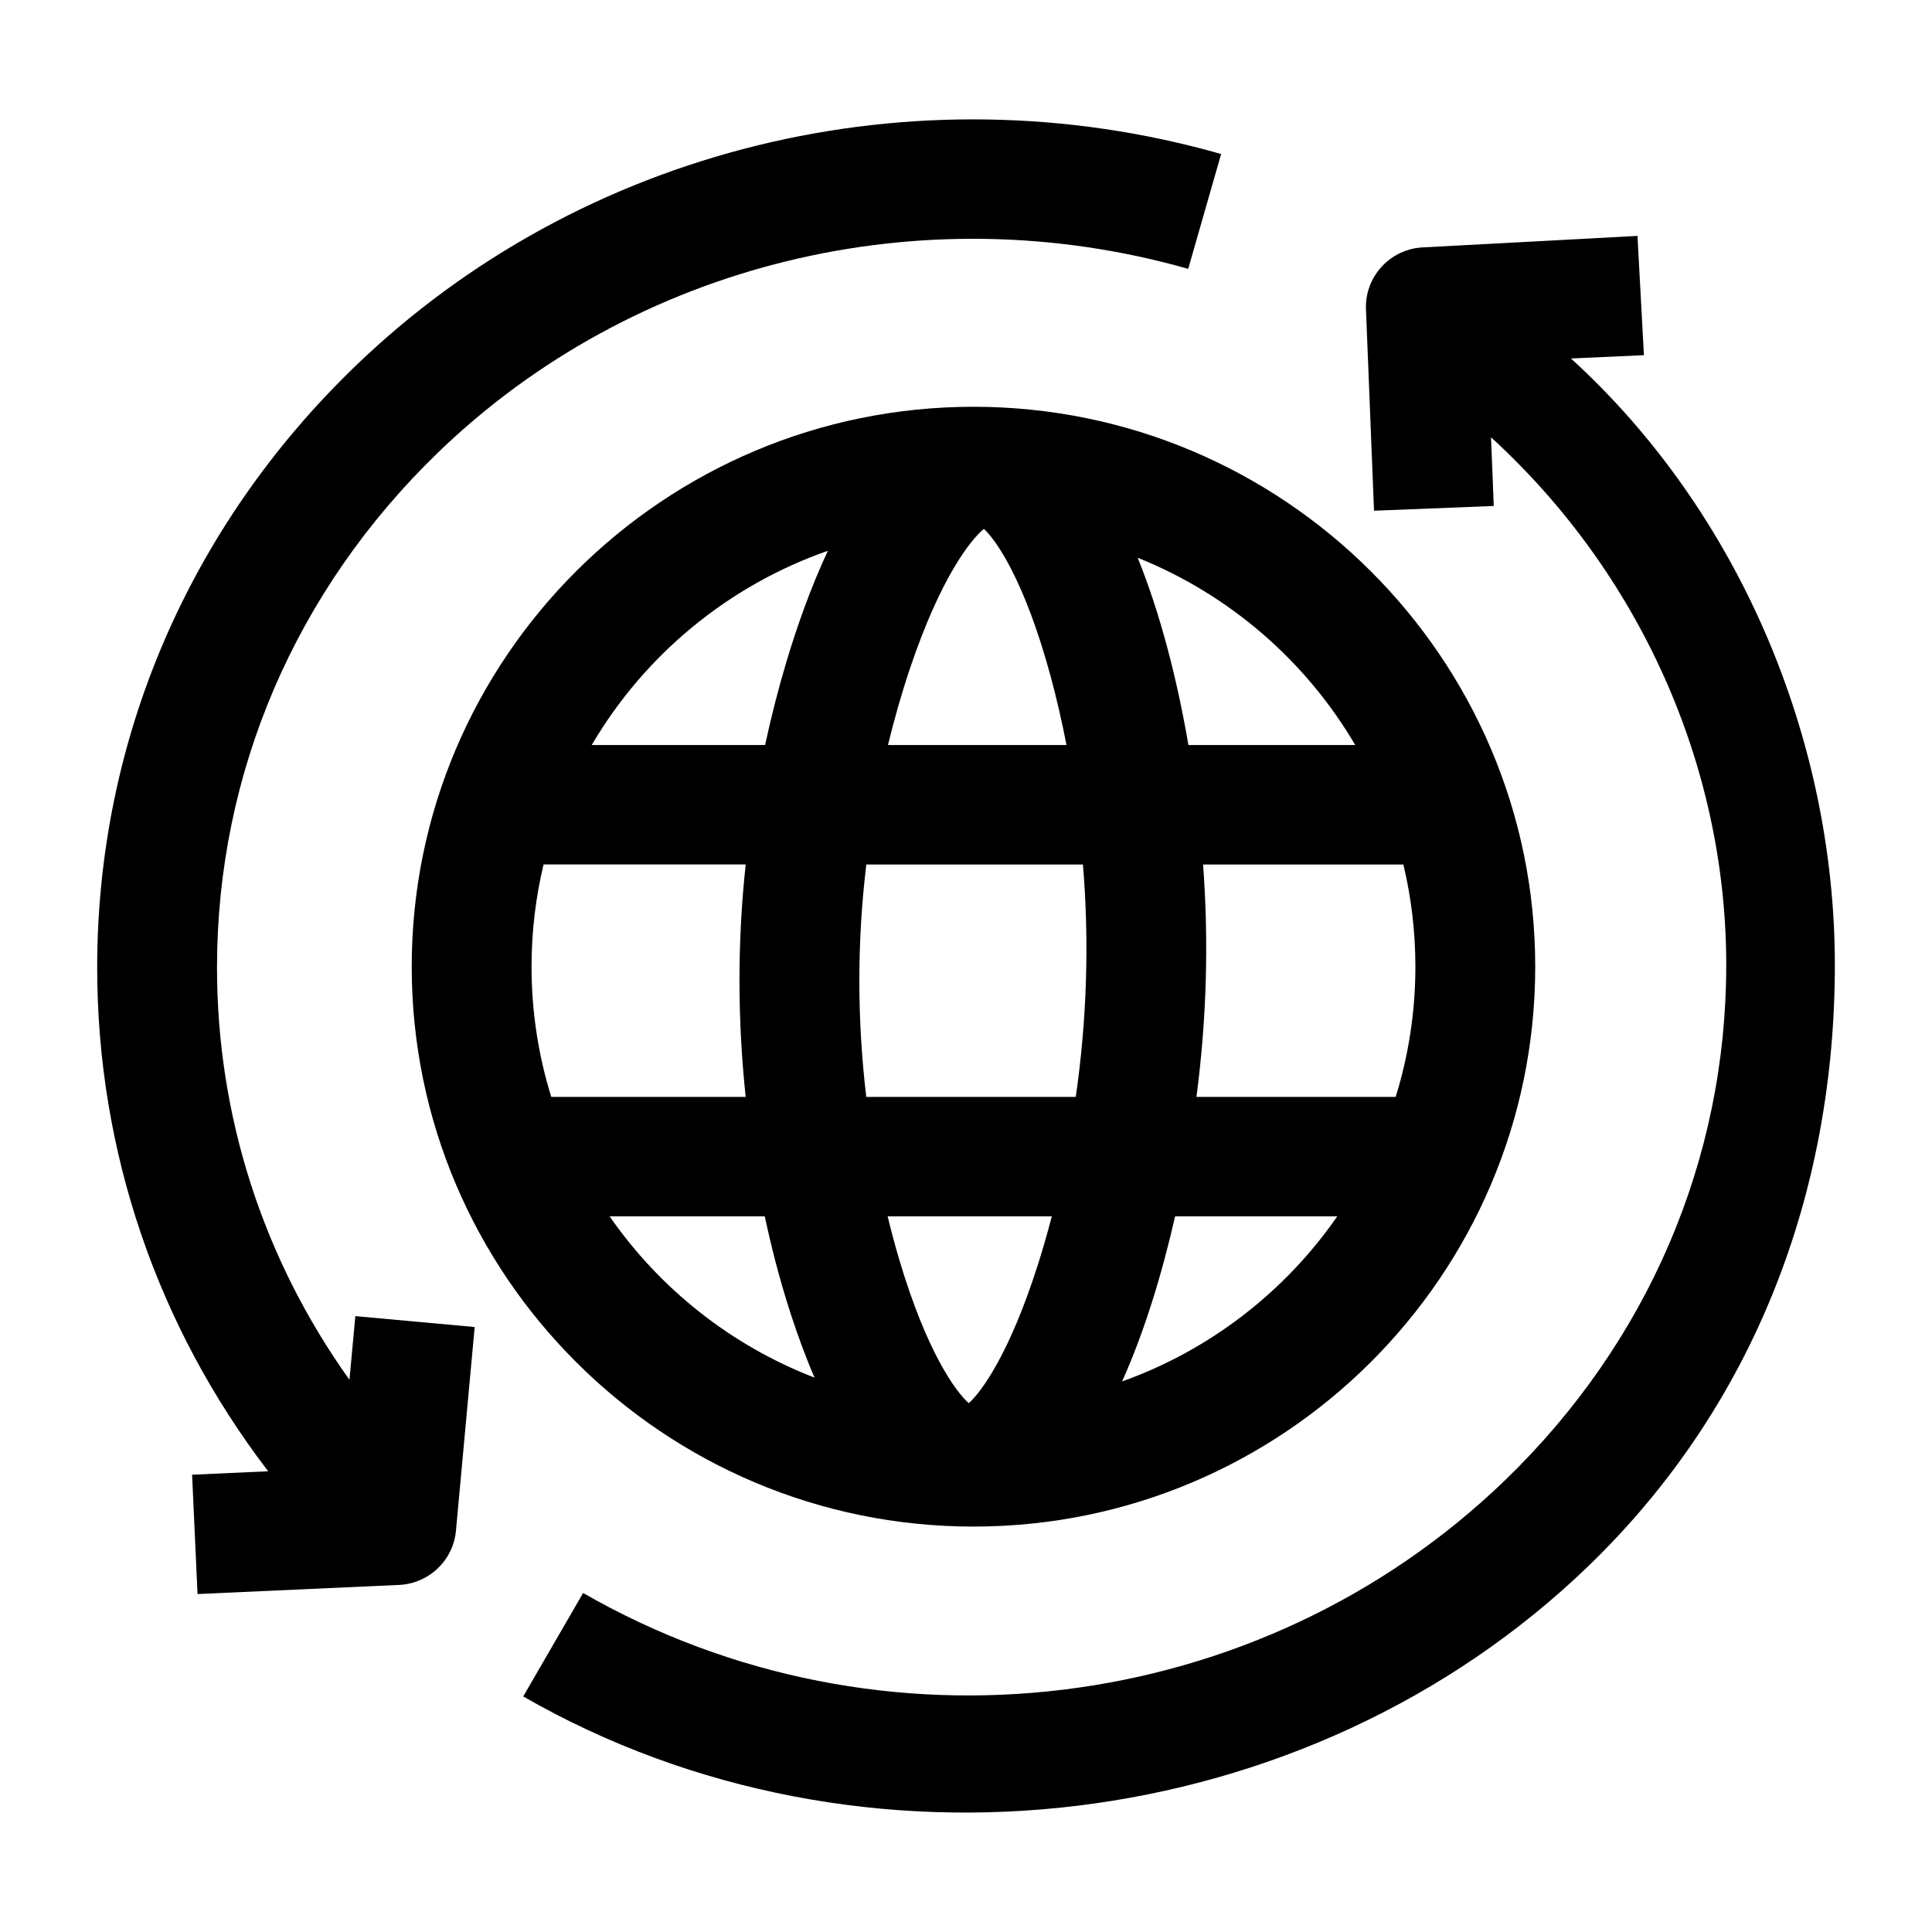
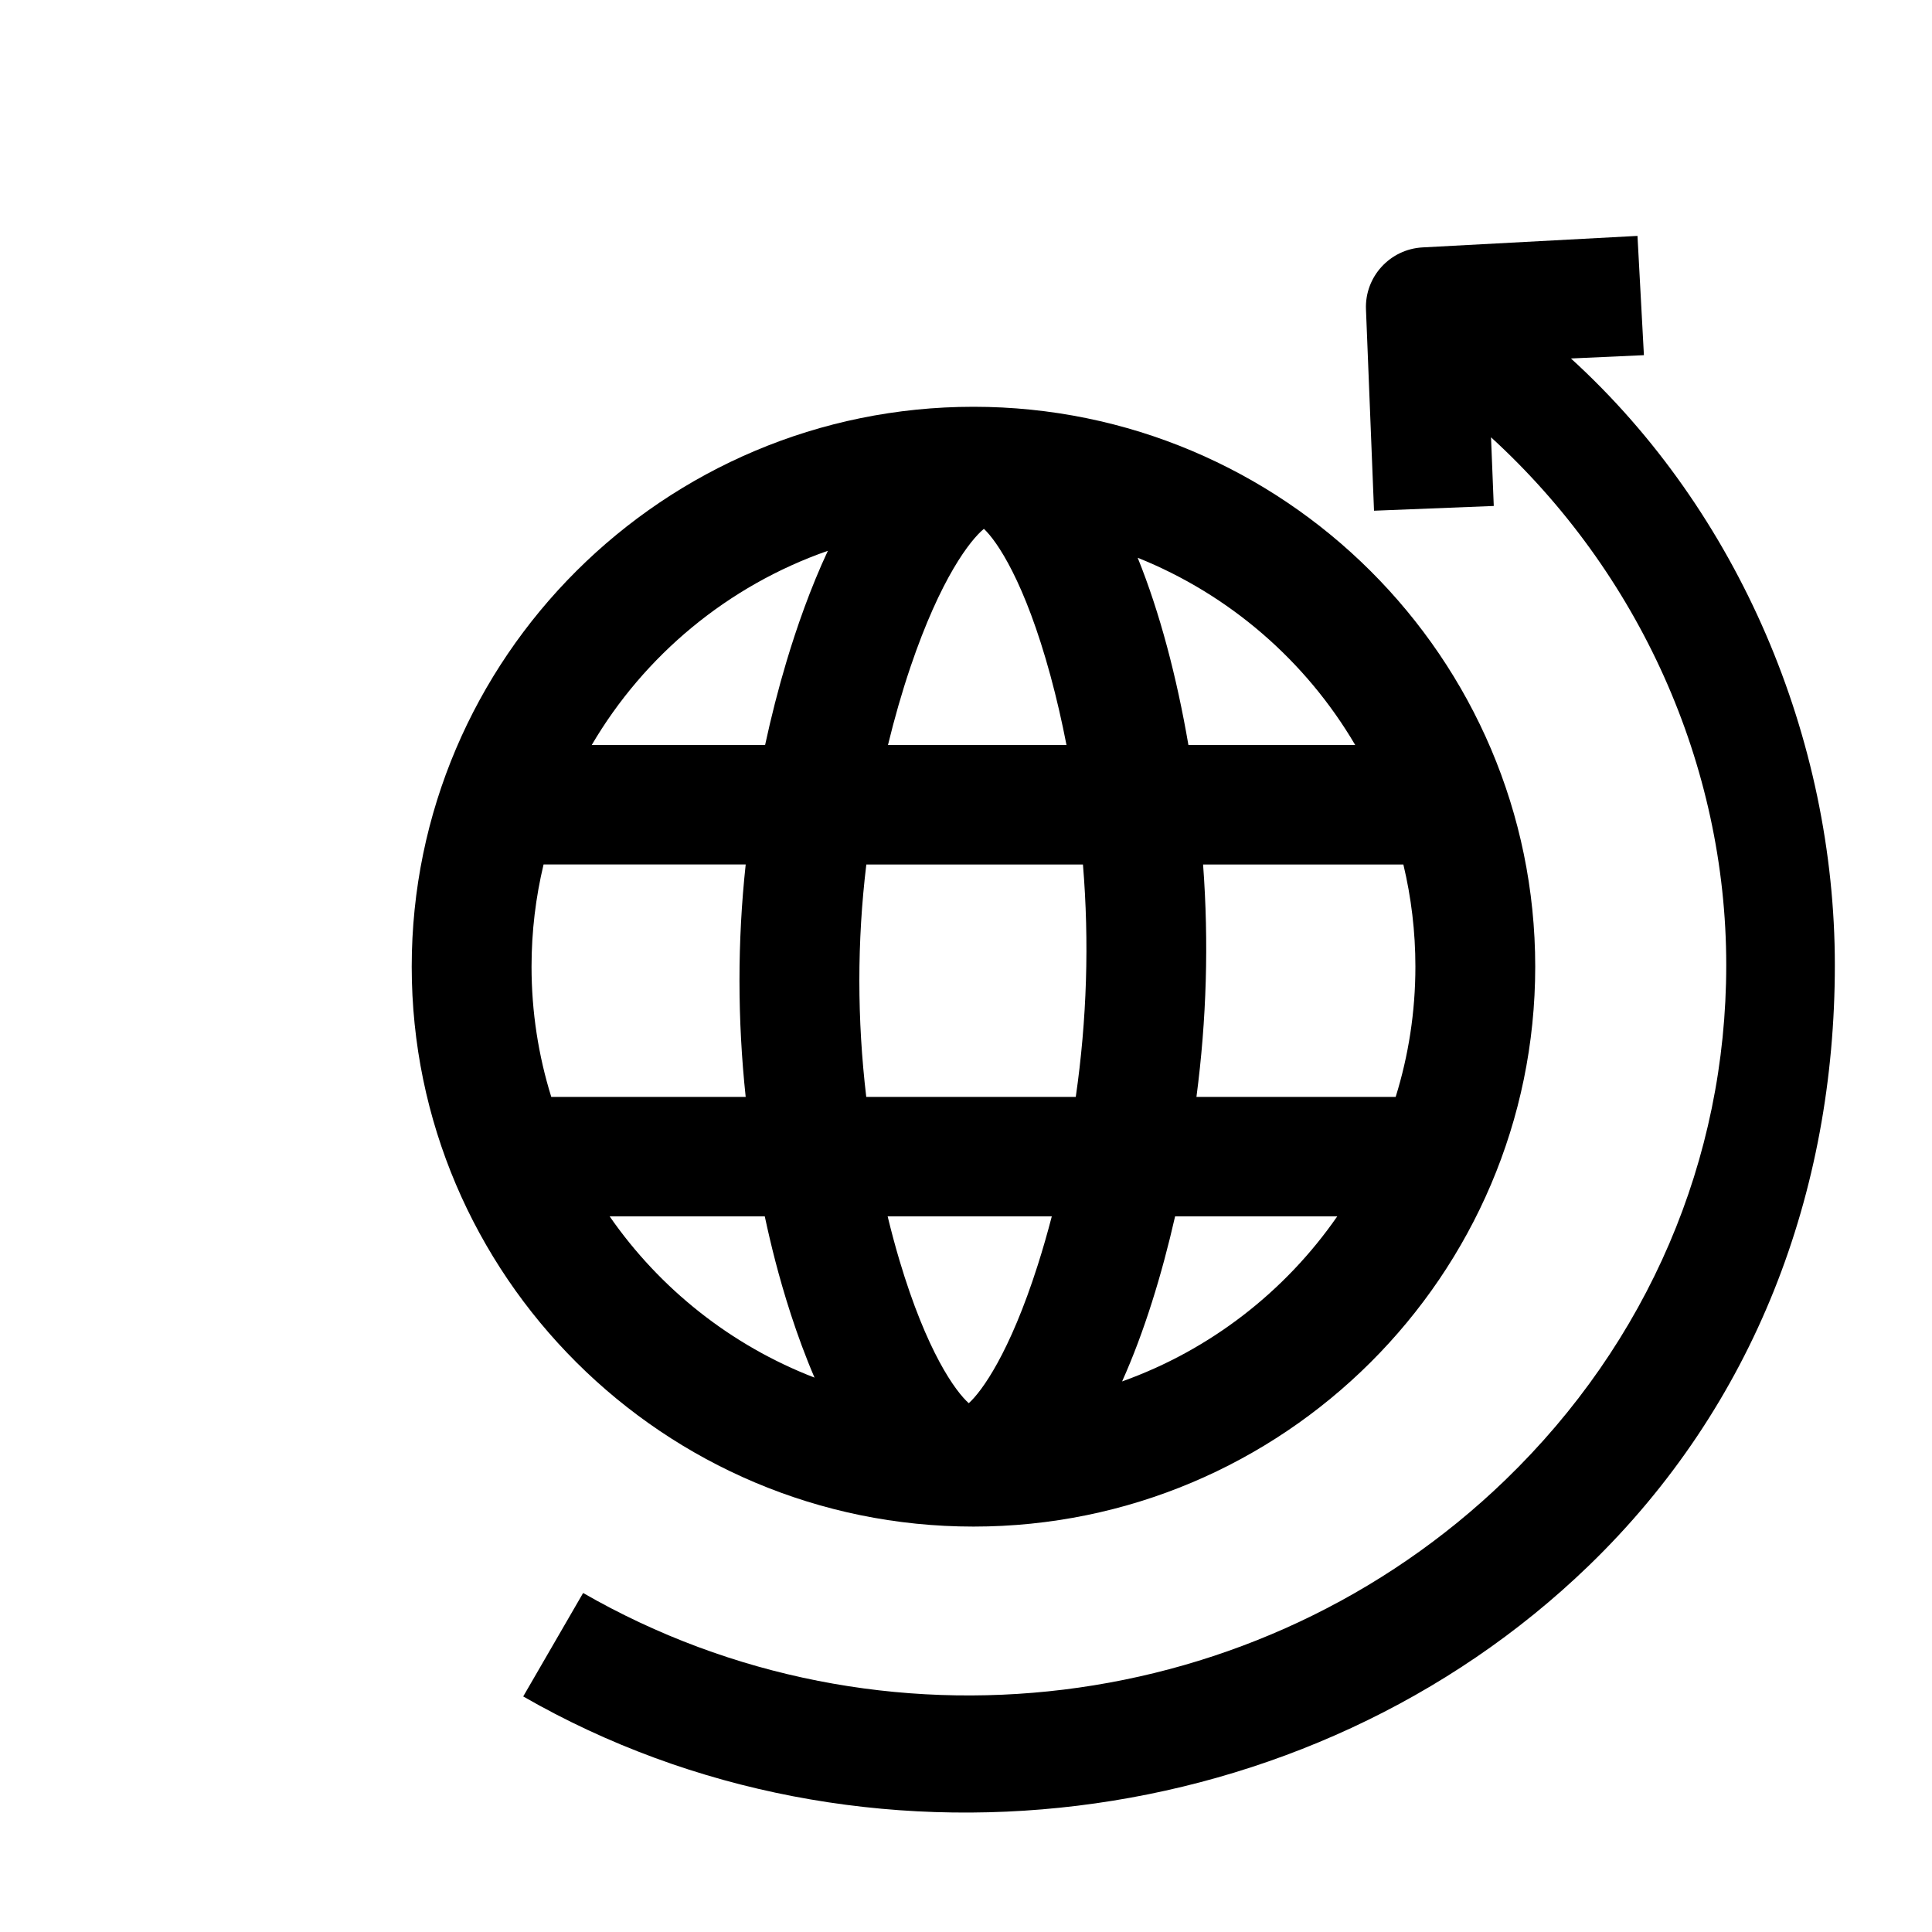
<svg xmlns="http://www.w3.org/2000/svg" fill="#000000" width="800px" height="800px" version="1.1" viewBox="144 144 512 512">
  <g>
    <path d="m560.31 239 19.344-0.875-1.703-31.609-56.938 3.047c-8.672 0.465-15.363 7.785-15.016 16.434l2.133 53.348 31.734-1.258-0.727-18.199c39.195 35.836 62.336 86.746 62.336 139.88 0 51.504-20.797 99.965-58.559 136.45-65.125 62.926-165.61 75.238-244.38 29.941l-15.875 27.418c89.664 51.57 208.02 37.195 282.36-34.633 43.988-42.5 65.234-99.031 65.234-159.18 0-59.91-25.359-120.16-69.945-160.77z" />
-     <path d="m236.61 509.66c-22.812-31.93-35.102-69.695-35.102-109.27 0-51.504 20.797-99.965 58.559-136.45 51.914-50.164 128.1-68.82 198.82-48.688l8.723-30.438c-81.605-23.23-169.6-1.621-229.64 56.398-43.992 42.504-68.215 99.035-68.215 159.18 0 48.719 15.898 95.066 45.316 133.51l-20.164 0.914 1.441 31.621 53.391-2.414c7.926-0.359 14.371-6.492 15.094-14.367l4.961-53.98-31.625-2.887z" />
    <path d="m401.98 251.8c-82.086 0-148.87 66.562-148.87 148.38 0 81.816 66.785 148.38 148.87 148.38 82.086 0 148.87-66.562 148.87-148.38 0-81.816-66.785-148.38-148.87-148.38zm101.17 89.641h-44.207c-3.07-17.926-7.59-35.18-13.445-49.629 24.289 9.727 44.57 27.332 57.652 49.629zm15.945 58.734c0 12.012-1.832 23.602-5.227 34.516h-52.797c2.691-20.449 3.297-41.023 1.758-61.594h53.078c2.078 8.695 3.188 17.758 3.188 27.078zm-139.86 66.172h43.504c-1.141 4.387-2.375 8.684-3.699 12.844-7.477 23.477-14.898 33.609-18.305 36.668-3.508-3.109-11.129-13.559-18.375-37.887-1.129-3.785-2.164-7.676-3.125-11.625zm49.855-31.656h-55.523c-2.426-20.453-2.457-41.145 0.02-61.594h57.406c1.699 20.543 1.043 41.191-1.902 61.594zm-43.836-113.85c8.035-23.742 15.922-33.758 19.488-36.691 3.426 3.191 10.848 13.945 17.645 38.93 1.609 5.914 3.023 12.07 4.246 18.359h-47.312c1.723-7.078 3.703-14 5.934-20.598zm-21.859-30.875c-4.652 9.957-8.289 20.41-10.973 29.367-2.156 7.195-4.043 14.605-5.664 22.109h-45.949c13.957-23.793 36.117-42.242 62.586-51.477zm-21.781 144.72h-51.523c-3.394-10.914-5.227-22.504-5.227-34.516 0-9.32 1.109-18.387 3.188-27.078h53.566c-2.211 20.453-2.18 41.141-0.004 61.594zm-36.055 31.656h41.113c0.863 4.016 1.793 7.996 2.812 11.914 2.094 8.051 5.516 19.531 10.375 30.828-22.121-8.527-41.012-23.566-54.301-42.742zm135.81 43.75c5.863-13.055 10.527-28.289 14.047-43.75h42.977c-13.832 19.961-33.73 35.434-57.023 43.75z" />
  </g>
</svg>